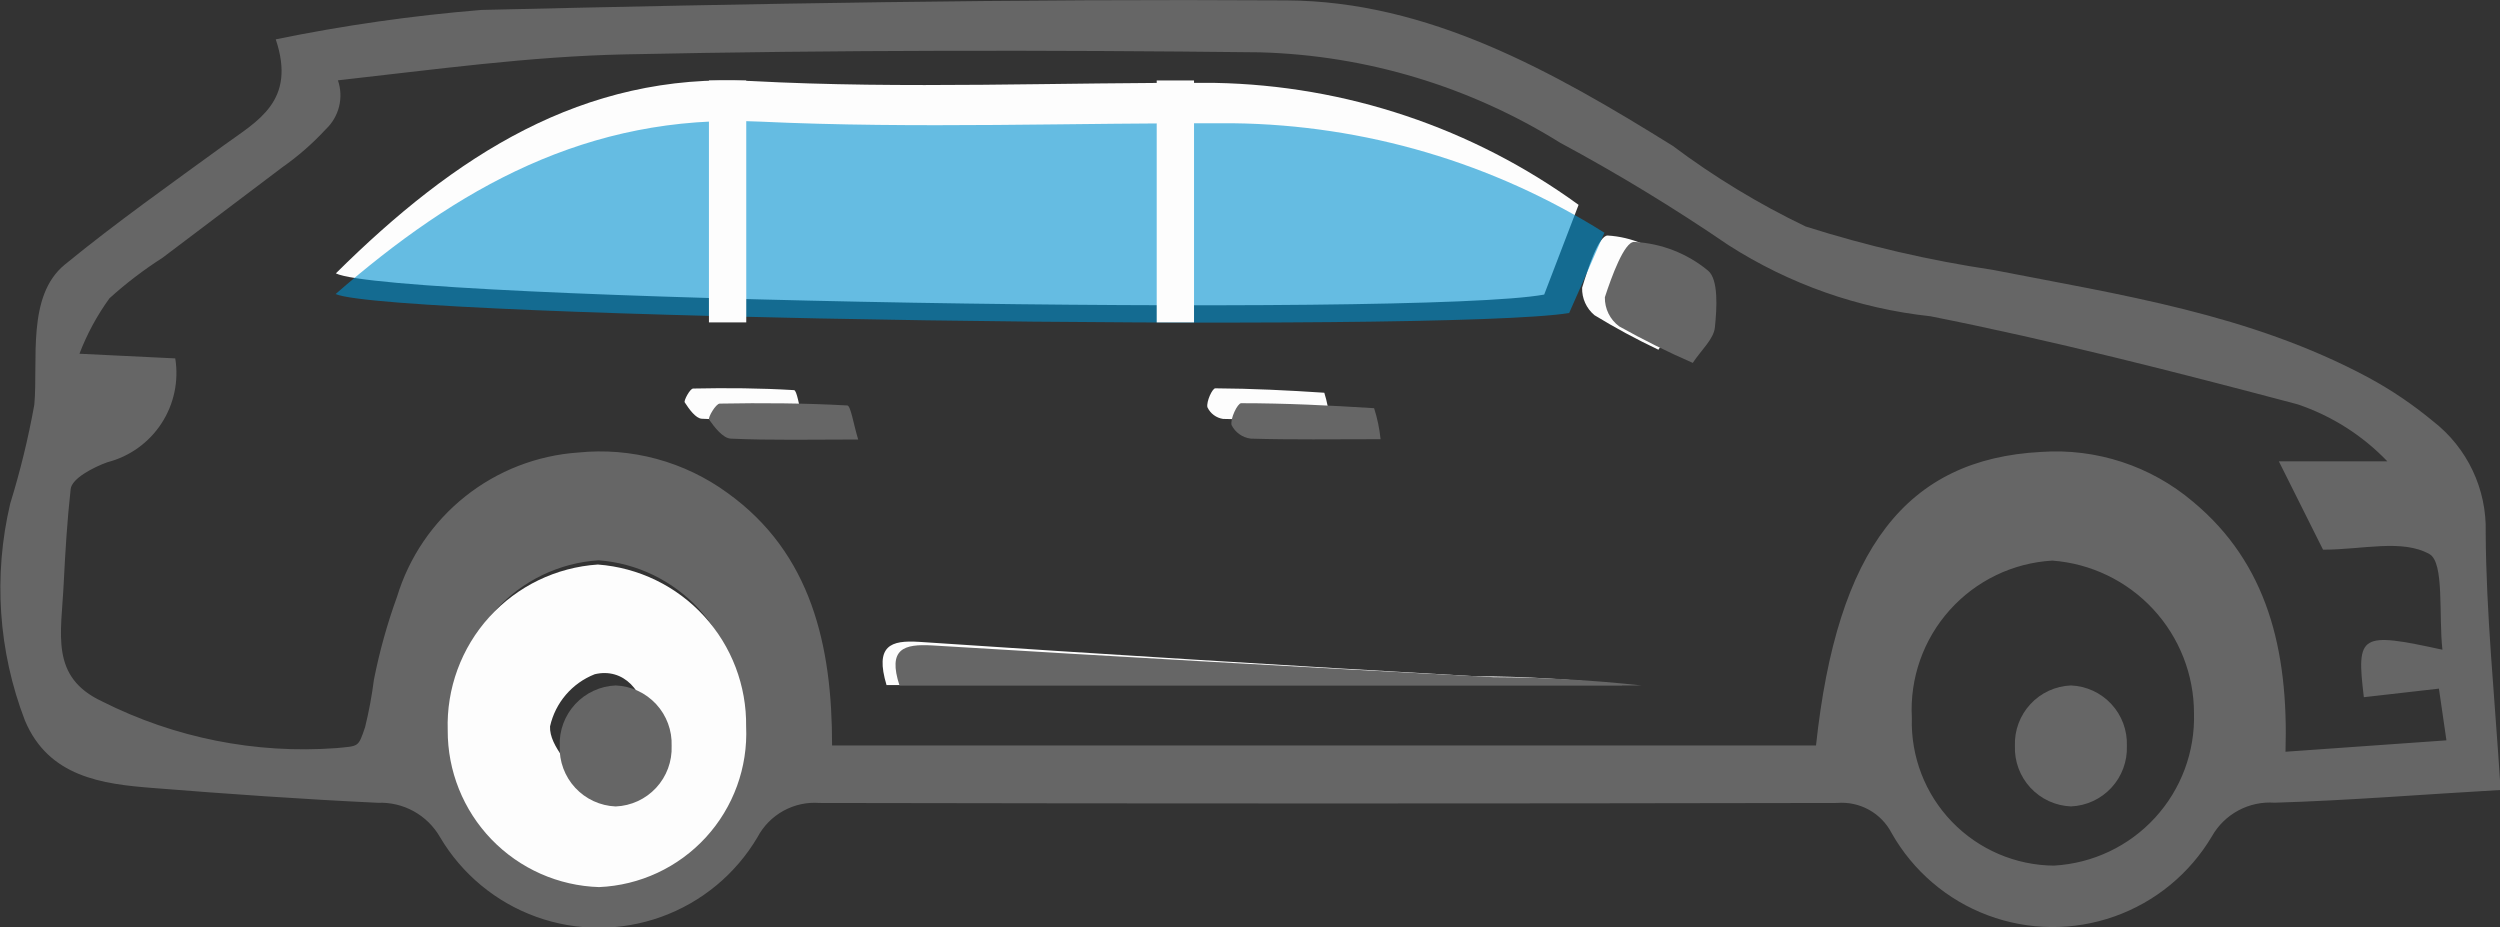
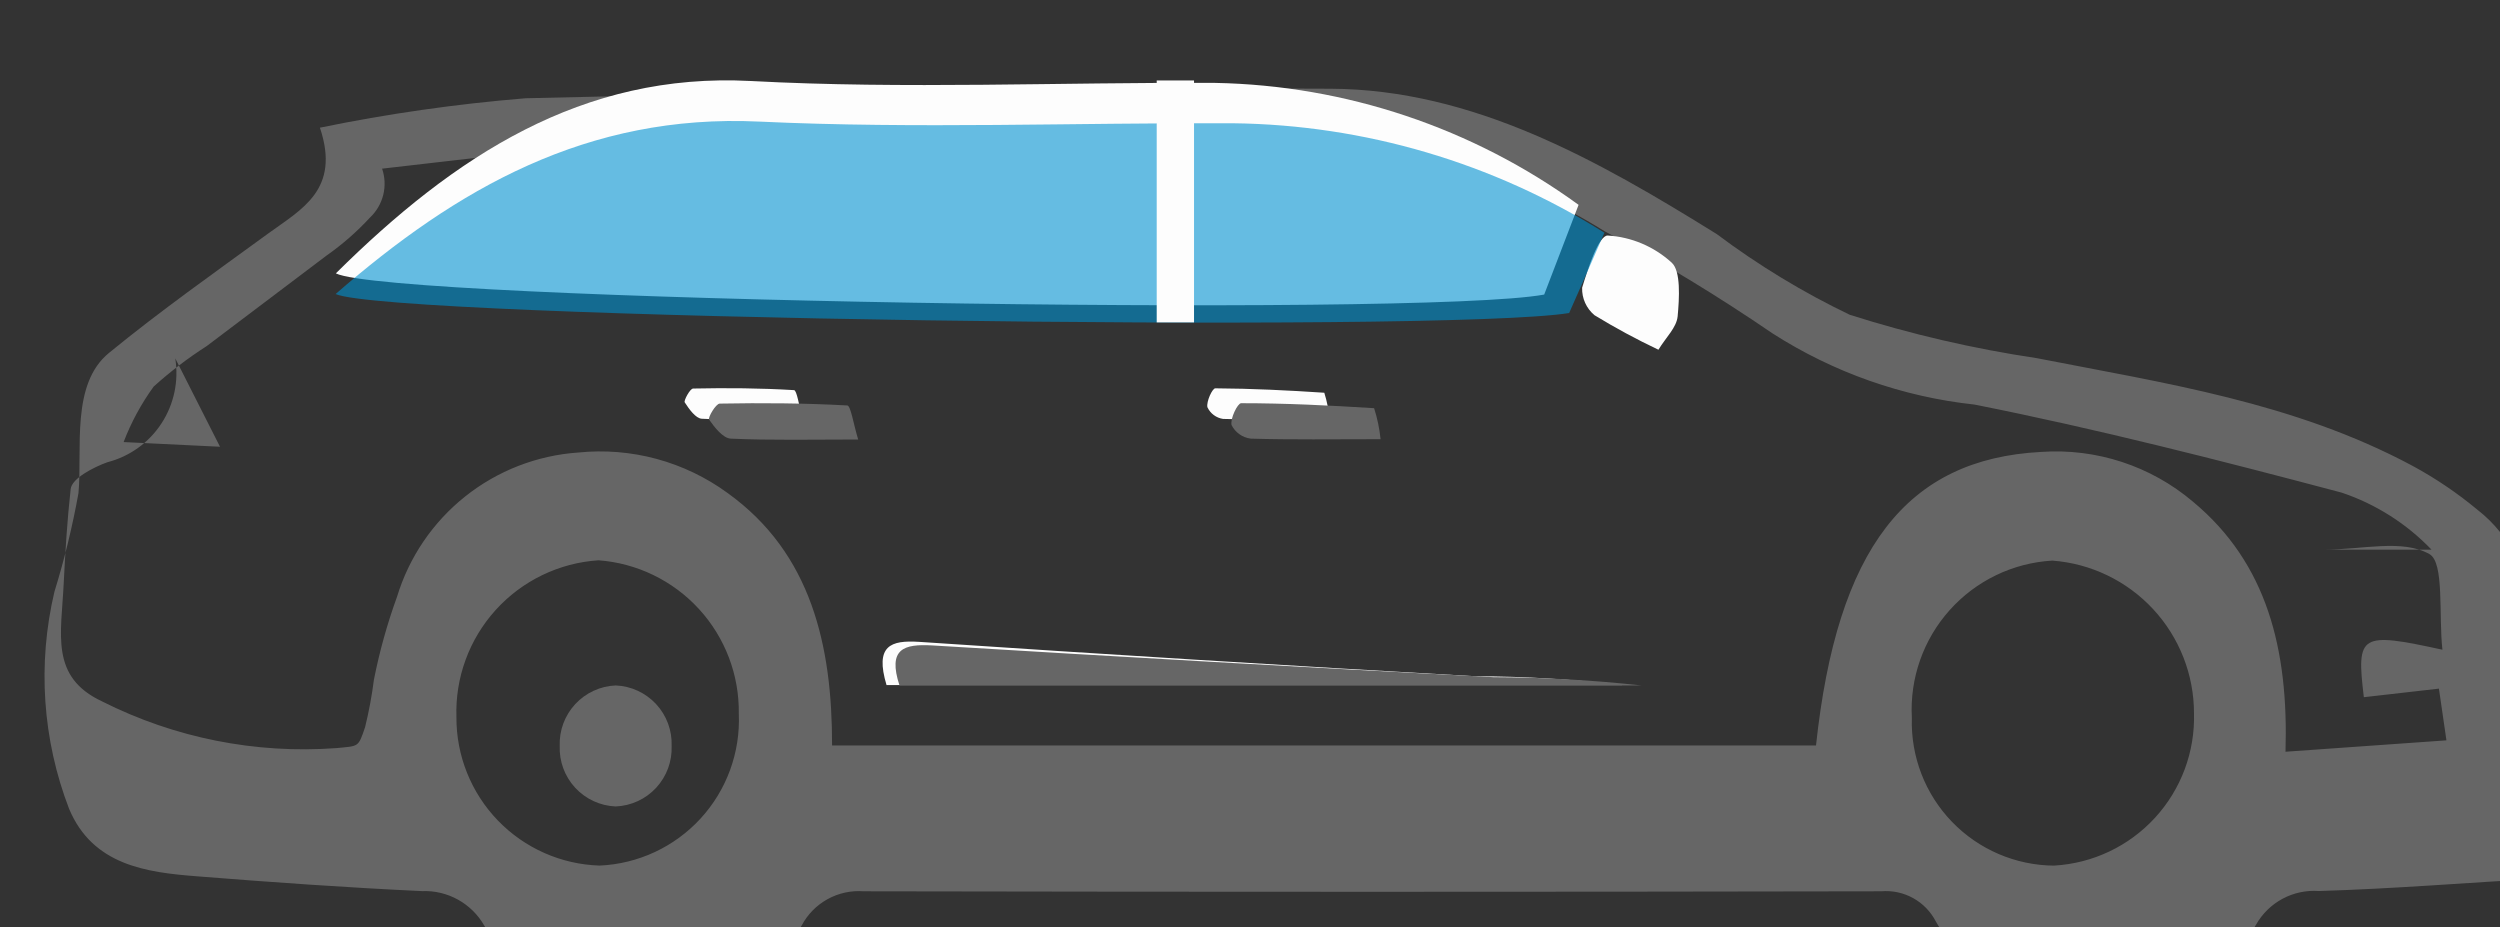
<svg xmlns="http://www.w3.org/2000/svg" width="56.609" height="21" viewBox="0 0 56.609 21">
  <rect x="0" y="0" width="56.609" height="21" fill="#333333" stroke="none" />
  <defs>
    <clipPath id="clip-path">
-       <path id="Path_2320" data-name="Path 2320" d="M212.577-68.4a3.3,3.3,0,0,0,3.152-3.441,3.432,3.432,0,0,0-3.177-3.472,3.444,3.444,0,0,0-3.217,3.549,3.347,3.347,0,0,0,3.243,3.364m32.938,0a3.36,3.36,0,0,0,3.164-3.45,3.467,3.467,0,0,0-3.208-3.456,3.382,3.382,0,0,0-3.181,3.56,3.247,3.247,0,0,0,3.225,3.347M202.968-79.886a2.084,2.084,0,0,1-1.538,2.353c-.316.114-.806.367-.83.608-.078.706-.122,1.416-.157,2.125-.054,1.161-.319,2.128.872,2.684a10.133,10.133,0,0,0,5.3,1.056c.513-.051.494-.009.652-.475a9.543,9.543,0,0,0,.2-1.075,12.758,12.758,0,0,1,.524-1.88,4.622,4.622,0,0,1,4.1-3.263,4.892,4.892,0,0,1,3.388.919c1.893,1.362,2.365,3.453,2.362,5.714h22.28c.477-4.456,2.046-6.487,5.1-6.647a4.8,4.8,0,0,1,3.431,1.123c1.688,1.4,2.17,3.356,2.1,5.666l3.644-.258c-.08-.554-.125-.865-.17-1.171l-1.7.194c-.172-1.43-.088-1.482,1.779-1.075-.087-.79.047-1.974-.293-2.165-.617-.347-1.517-.1-2.41-.1l-1-2h2.457a5.048,5.048,0,0,0-2.034-1.292c-2.757-.731-5.525-1.44-8.315-1.994a10.575,10.575,0,0,1-4.574-1.612,42.192,42.192,0,0,0-3.807-2.316,13.564,13.564,0,0,0-6.793-2.048c-4.791-.054-9.581-.054-14.372.046-2.176.045-4.346.347-6.512.588a1.052,1.052,0,0,1-.273,1.106,6.116,6.116,0,0,1-.988.864l-2.711,2.048a9.124,9.124,0,0,0-1.2.916,5.455,5.455,0,0,0-.681,1.257c.924.046,1.525.074,2.183.106m52.641,9.772c-1.763.1-3.439.238-5.117.288a1.508,1.508,0,0,0-1.421.762,4.19,4.19,0,0,1-7.25-.071,1.271,1.271,0,0,0-1.239-.685q-11.52.023-23.037,0a1.464,1.464,0,0,0-1.407.776,4.175,4.175,0,0,1-7.187,0,1.55,1.55,0,0,0-1.408-.78c-1.7-.08-3.4-.2-5.092-.335-1.155-.089-2.363-.251-2.9-1.527a8.34,8.34,0,0,1-.333-4.915,18.936,18.936,0,0,0,.545-2.236c.09-1.007-.177-2.465.691-3.174,1.163-.952,2.388-1.817,3.6-2.7.758-.552,1.649-.995,1.176-2.4a38.927,38.927,0,0,1,4.657-.666c6.078-.142,12.157-.254,18.235-.216,3.21.019,6.017,1.6,8.74,3.293a17.984,17.984,0,0,0,3.009,1.826,27.262,27.262,0,0,0,4.235.982c2.9.568,5.825,1,8.506,2.437a9.007,9.007,0,0,1,1.464.989,3.079,3.079,0,0,1,1.195,2.525c.01,1.832.2,3.661.339,5.827" fill="none" clip-rule="evenodd" />
+       <path id="Path_2320" data-name="Path 2320" d="M212.577-68.4a3.3,3.3,0,0,0,3.152-3.441,3.432,3.432,0,0,0-3.177-3.472,3.444,3.444,0,0,0-3.217,3.549,3.347,3.347,0,0,0,3.243,3.364m32.938,0a3.36,3.36,0,0,0,3.164-3.45,3.467,3.467,0,0,0-3.208-3.456,3.382,3.382,0,0,0-3.181,3.56,3.247,3.247,0,0,0,3.225,3.347M202.968-79.886a2.084,2.084,0,0,1-1.538,2.353c-.316.114-.806.367-.83.608-.078.706-.122,1.416-.157,2.125-.054,1.161-.319,2.128.872,2.684a10.133,10.133,0,0,0,5.3,1.056c.513-.051.494-.009.652-.475a9.543,9.543,0,0,0,.2-1.075,12.758,12.758,0,0,1,.524-1.88,4.622,4.622,0,0,1,4.1-3.263,4.892,4.892,0,0,1,3.388.919c1.893,1.362,2.365,3.453,2.362,5.714h22.28c.477-4.456,2.046-6.487,5.1-6.647a4.8,4.8,0,0,1,3.431,1.123c1.688,1.4,2.17,3.356,2.1,5.666l3.644-.258c-.08-.554-.125-.865-.17-1.171l-1.7.194c-.172-1.43-.088-1.482,1.779-1.075-.087-.79.047-1.974-.293-2.165-.617-.347-1.517-.1-2.41-.1h2.457a5.048,5.048,0,0,0-2.034-1.292c-2.757-.731-5.525-1.44-8.315-1.994a10.575,10.575,0,0,1-4.574-1.612,42.192,42.192,0,0,0-3.807-2.316,13.564,13.564,0,0,0-6.793-2.048c-4.791-.054-9.581-.054-14.372.046-2.176.045-4.346.347-6.512.588a1.052,1.052,0,0,1-.273,1.106,6.116,6.116,0,0,1-.988.864l-2.711,2.048a9.124,9.124,0,0,0-1.2.916,5.455,5.455,0,0,0-.681,1.257c.924.046,1.525.074,2.183.106m52.641,9.772c-1.763.1-3.439.238-5.117.288a1.508,1.508,0,0,0-1.421.762,4.19,4.19,0,0,1-7.25-.071,1.271,1.271,0,0,0-1.239-.685q-11.52.023-23.037,0a1.464,1.464,0,0,0-1.407.776,4.175,4.175,0,0,1-7.187,0,1.55,1.55,0,0,0-1.408-.78c-1.7-.08-3.4-.2-5.092-.335-1.155-.089-2.363-.251-2.9-1.527a8.34,8.34,0,0,1-.333-4.915,18.936,18.936,0,0,0,.545-2.236c.09-1.007-.177-2.465.691-3.174,1.163-.952,2.388-1.817,3.6-2.7.758-.552,1.649-.995,1.176-2.4a38.927,38.927,0,0,1,4.657-.666c6.078-.142,12.157-.254,18.235-.216,3.21.019,6.017,1.6,8.74,3.293a17.984,17.984,0,0,0,3.009,1.826,27.262,27.262,0,0,0,4.235.982c2.9.568,5.825,1,8.506,2.437a9.007,9.007,0,0,1,1.464.989,3.079,3.079,0,0,1,1.195,2.525c.01,1.832.2,3.661.339,5.827" fill="none" clip-rule="evenodd" />
    </clipPath>
    <clipPath id="clip-path-2">
      <path id="Path_2319" data-name="Path 2319" d="M5,2214H365V-425H5Z" fill="none" />
    </clipPath>
    <clipPath id="clip-path-3">
      <path id="Path_2323" data-name="Path 2323" d="M217.179-78.5c-.088-.314-.134-.663-.2-.666-.76-.046-1.522-.052-2.284-.036-.071,0-.215.275-.191.312.1.155.249.364.387.372.727.036,1.456.017,2.284.017m11.932,0a2.9,2.9,0,0,0-.12-.606c-.823-.055-1.645-.095-2.469-.1-.066,0-.205.3-.178.428a.467.467,0,0,0,.355.265c.765.024,1.529.011,2.413.011m7.445-1.578c.171-.282.41-.5.435-.756.038-.409.075-1.026-.134-1.215a2.36,2.36,0,0,0-1.452-.615c-.2,0-.445.743-.577,1.182a.778.778,0,0,0,.281.623,15.664,15.664,0,0,0,1.446.781m-17.481,7.594H235.74a28.725,28.725,0,0,0-3.327-.2q-6.3-.355-12.6-.779c-.645-.041-1.008.082-.738.981m15.669-10.877a14.456,14.456,0,0,0-8.231-2.761c-3.507-.017-7.017.145-10.515-.043-3.807-.2-6.709,1.695-9.393,4.356,1.213.612,24.546,1,27.361.48.27-.7.517-1.347.779-2.032" fill="none" clip-rule="evenodd" />
    </clipPath>
    <clipPath id="clip-path-5">
      <path id="Path_2326" data-name="Path 2326" d="M212.281-70.129c.974-.264,1.4-.667,1.365-1.452s-.537-1.305-1.179-1.152a1.657,1.657,0,0,0-1.012,1.181c-.021.458.525.947.825,1.423m.286,2.216a3.537,3.537,0,0,1-3.428-3.553,3.642,3.642,0,0,1,3.4-3.751,3.629,3.629,0,0,1,3.357,3.668,3.483,3.483,0,0,1-3.331,3.636" fill="none" clip-rule="evenodd" />
    </clipPath>
    <clipPath id="clip-path-7">
      <path id="Path_2329" data-name="Path 2329" d="M235.331-82.734c-.267.612-.518,1.191-.8,1.822-2.873.464-26.693.119-27.932-.43,2.74-2.386,5.7-4.088,9.589-3.905,3.572.168,7.155.023,10.735.038a16.154,16.154,0,0,1,8.4,2.475" fill="#0091d0" clip-rule="evenodd" />
    </clipPath>
    <clipPath id="clip-path-8">
      <path id="Path_2328" data-name="Path 2328" d="M5,2214H365V-425H5Z" fill="#0091d0" />
    </clipPath>
    <clipPath id="clip-path-9">
      <path id="Path_2332" data-name="Path 2332" d="M219.368-72.478c-.271-.831.094-.945.744-.907q6.353.387,12.709.719a31.588,31.588,0,0,1,3.355.188Z" fill="none" clip-rule="evenodd" />
    </clipPath>
    <clipPath id="clip-path-11">
      <path id="Path_2335" data-name="Path 2335" d="M237.33-79.783a18.587,18.587,0,0,1-1.666-.827.8.8,0,0,1-.324-.66c.152-.465.44-1.257.664-1.252a2.853,2.853,0,0,1,1.672.65c.241.2.2.854.155,1.288-.029.264-.3.5-.5.8" fill="none" clip-rule="evenodd" />
    </clipPath>
    <clipPath id="clip-path-13">
      <path id="Path_2338" data-name="Path 2338" d="M230.262-78.055c-1.077,0-2.01.015-2.942-.013a.564.564,0,0,1-.433-.307c-.034-.144.136-.495.217-.495,1,0,2.008.049,3.011.113a3.469,3.469,0,0,1,.146.7" fill="none" clip-rule="evenodd" />
    </clipPath>
    <clipPath id="clip-path-15">
      <path id="Path_2341" data-name="Path 2341" d="M218.433-78.048c-1.047,0-1.969.022-2.887-.02-.175-.009-.363-.252-.49-.431-.03-.044.152-.36.241-.362.963-.018,1.926-.011,2.887.042.079,0,.138.407.248.771" fill="none" clip-rule="evenodd" />
    </clipPath>
    <clipPath id="clip-path-17">
      <path id="Path_2344" data-name="Path 2344" d="M214.208-71.109a1.321,1.321,0,0,1-1.267,1.37,1.322,1.322,0,0,1-1.267-1.37,1.323,1.323,0,0,1,1.267-1.37,1.322,1.322,0,0,1,1.267,1.37" fill="none" clip-rule="evenodd" />
    </clipPath>
    <clipPath id="clip-path-19">
      <path id="Path_2347" data-name="Path 2347" d="M247.16-71.11a1.322,1.322,0,0,1-1.267,1.37,1.323,1.323,0,0,1-1.268-1.37,1.322,1.322,0,0,1,1.268-1.369,1.321,1.321,0,0,1,1.267,1.369" fill="none" clip-rule="evenodd" />
    </clipPath>
    <clipPath id="clip-path-21">
-       <path id="Path_2349" data-name="Path 2349" d="M215.053-80.7h.845v-5.478h-.845Z" fill="none" />
-     </clipPath>
+       </clipPath>
    <clipPath id="clip-path-22">
      <path id="Path_2351" data-name="Path 2351" d="M225.192-80.7h.845v-5.478h-.845Z" fill="none" />
    </clipPath>
  </defs>
  <g id="Group_5022" data-name="Group 5022" transform="translate(-199 88)">
    <g id="Group_2268" data-name="Group 2268" clip-path="url(#clip-path)">
      <g id="Group_2267" data-name="Group 2267" clip-path="url(#clip-path-2)">
        <path id="Path_2318" data-name="Path 2318" d="M194-93h66.609v31H194Z" fill="#666" />
      </g>
    </g>
    <g id="Group_2270" data-name="Group 2270" clip-path="url(#clip-path-3)">
      <g id="Group_2269" data-name="Group 2269" clip-path="url(#clip-path-2)">
        <path id="Path_2321" data-name="Path 2321" d="M201.6-91.174h40.417v23.7H201.6Z" fill="#fdfdfd" />
      </g>
    </g>
    <g id="Group_2272" data-name="Group 2272" clip-path="url(#clip-path-5)">
      <g id="Group_2271" data-name="Group 2271" clip-path="url(#clip-path-2)">
-         <path id="Path_2324" data-name="Path 2324" d="M204.139-80.217H220.9v17.3H204.139Z" fill="#fdfdfd" />
-       </g>
+         </g>
    </g>
    <g id="Group_2274" data-name="Group 2274" opacity="0.6" clip-path="url(#clip-path-7)">
      <g id="Group_2273" data-name="Group 2273" clip-path="url(#clip-path-8)">
        <path id="Path_2327" data-name="Path 2327" d="M201.6-90.261h38.727V-75.7H201.6Z" fill="#0091d0" />
      </g>
    </g>
    <g id="Group_2276" data-name="Group 2276" clip-path="url(#clip-path-9)">
      <g id="Group_2275" data-name="Group 2275" clip-path="url(#clip-path-2)">
        <path id="Path_2330" data-name="Path 2330" d="M214.278-78.391h26.9v10.913h-26.9Z" fill="#666" />
      </g>
    </g>
    <g id="Group_2278" data-name="Group 2278" clip-path="url(#clip-path-11)">
      <g id="Group_2277" data-name="Group 2277" clip-path="url(#clip-path-2)">
-         <path id="Path_2333" data-name="Path 2333" d="M230.331-87.522h12.535v12.739H230.331Z" fill="#666" />
-       </g>
+         </g>
    </g>
    <g id="Group_2280" data-name="Group 2280" clip-path="url(#clip-path-13)">
      <g id="Group_2279" data-name="Group 2279" clip-path="url(#clip-path-2)">
        <path id="Path_2336" data-name="Path 2336" d="M221.882-83.87h13.38v10.818h-13.38Z" fill="#666" />
      </g>
    </g>
    <g id="Group_2282" data-name="Group 2282" clip-path="url(#clip-path-15)">
      <g id="Group_2281" data-name="Group 2281" clip-path="url(#clip-path-2)">
        <path id="Path_2339" data-name="Path 2339" d="M210.053-83.87h13.38v10.827h-13.38Z" fill="#666" />
      </g>
    </g>
    <g id="Group_2284" data-name="Group 2284" clip-path="url(#clip-path-17)">
      <g id="Group_2283" data-name="Group 2283" clip-path="url(#clip-path-2)">
        <path id="Path_2342" data-name="Path 2342" d="M206.674-77.478h12.535v12.739H206.674Z" fill="#666" />
      </g>
    </g>
    <g id="Group_2286" data-name="Group 2286" clip-path="url(#clip-path-19)">
      <g id="Group_2285" data-name="Group 2285" clip-path="url(#clip-path-2)">
-         <path id="Path_2345" data-name="Path 2345" d="M239.625-77.478H252.16v12.739H239.625Z" fill="#666" />
-       </g>
+         </g>
    </g>
    <g id="Group_2287" data-name="Group 2287" clip-path="url(#clip-path-21)">
      <path id="Path_2348" data-name="Path 2348" d="M210.053-91.174H220.9V-75.7H210.053Z" fill="#fdfdfd" />
    </g>
    <g id="Group_2288" data-name="Group 2288" clip-path="url(#clip-path-22)">
      <path id="Path_2350" data-name="Path 2350" d="M220.192-91.174h10.845V-75.7H220.192Z" fill="#fdfdfd" />
    </g>
  </g>
</svg>